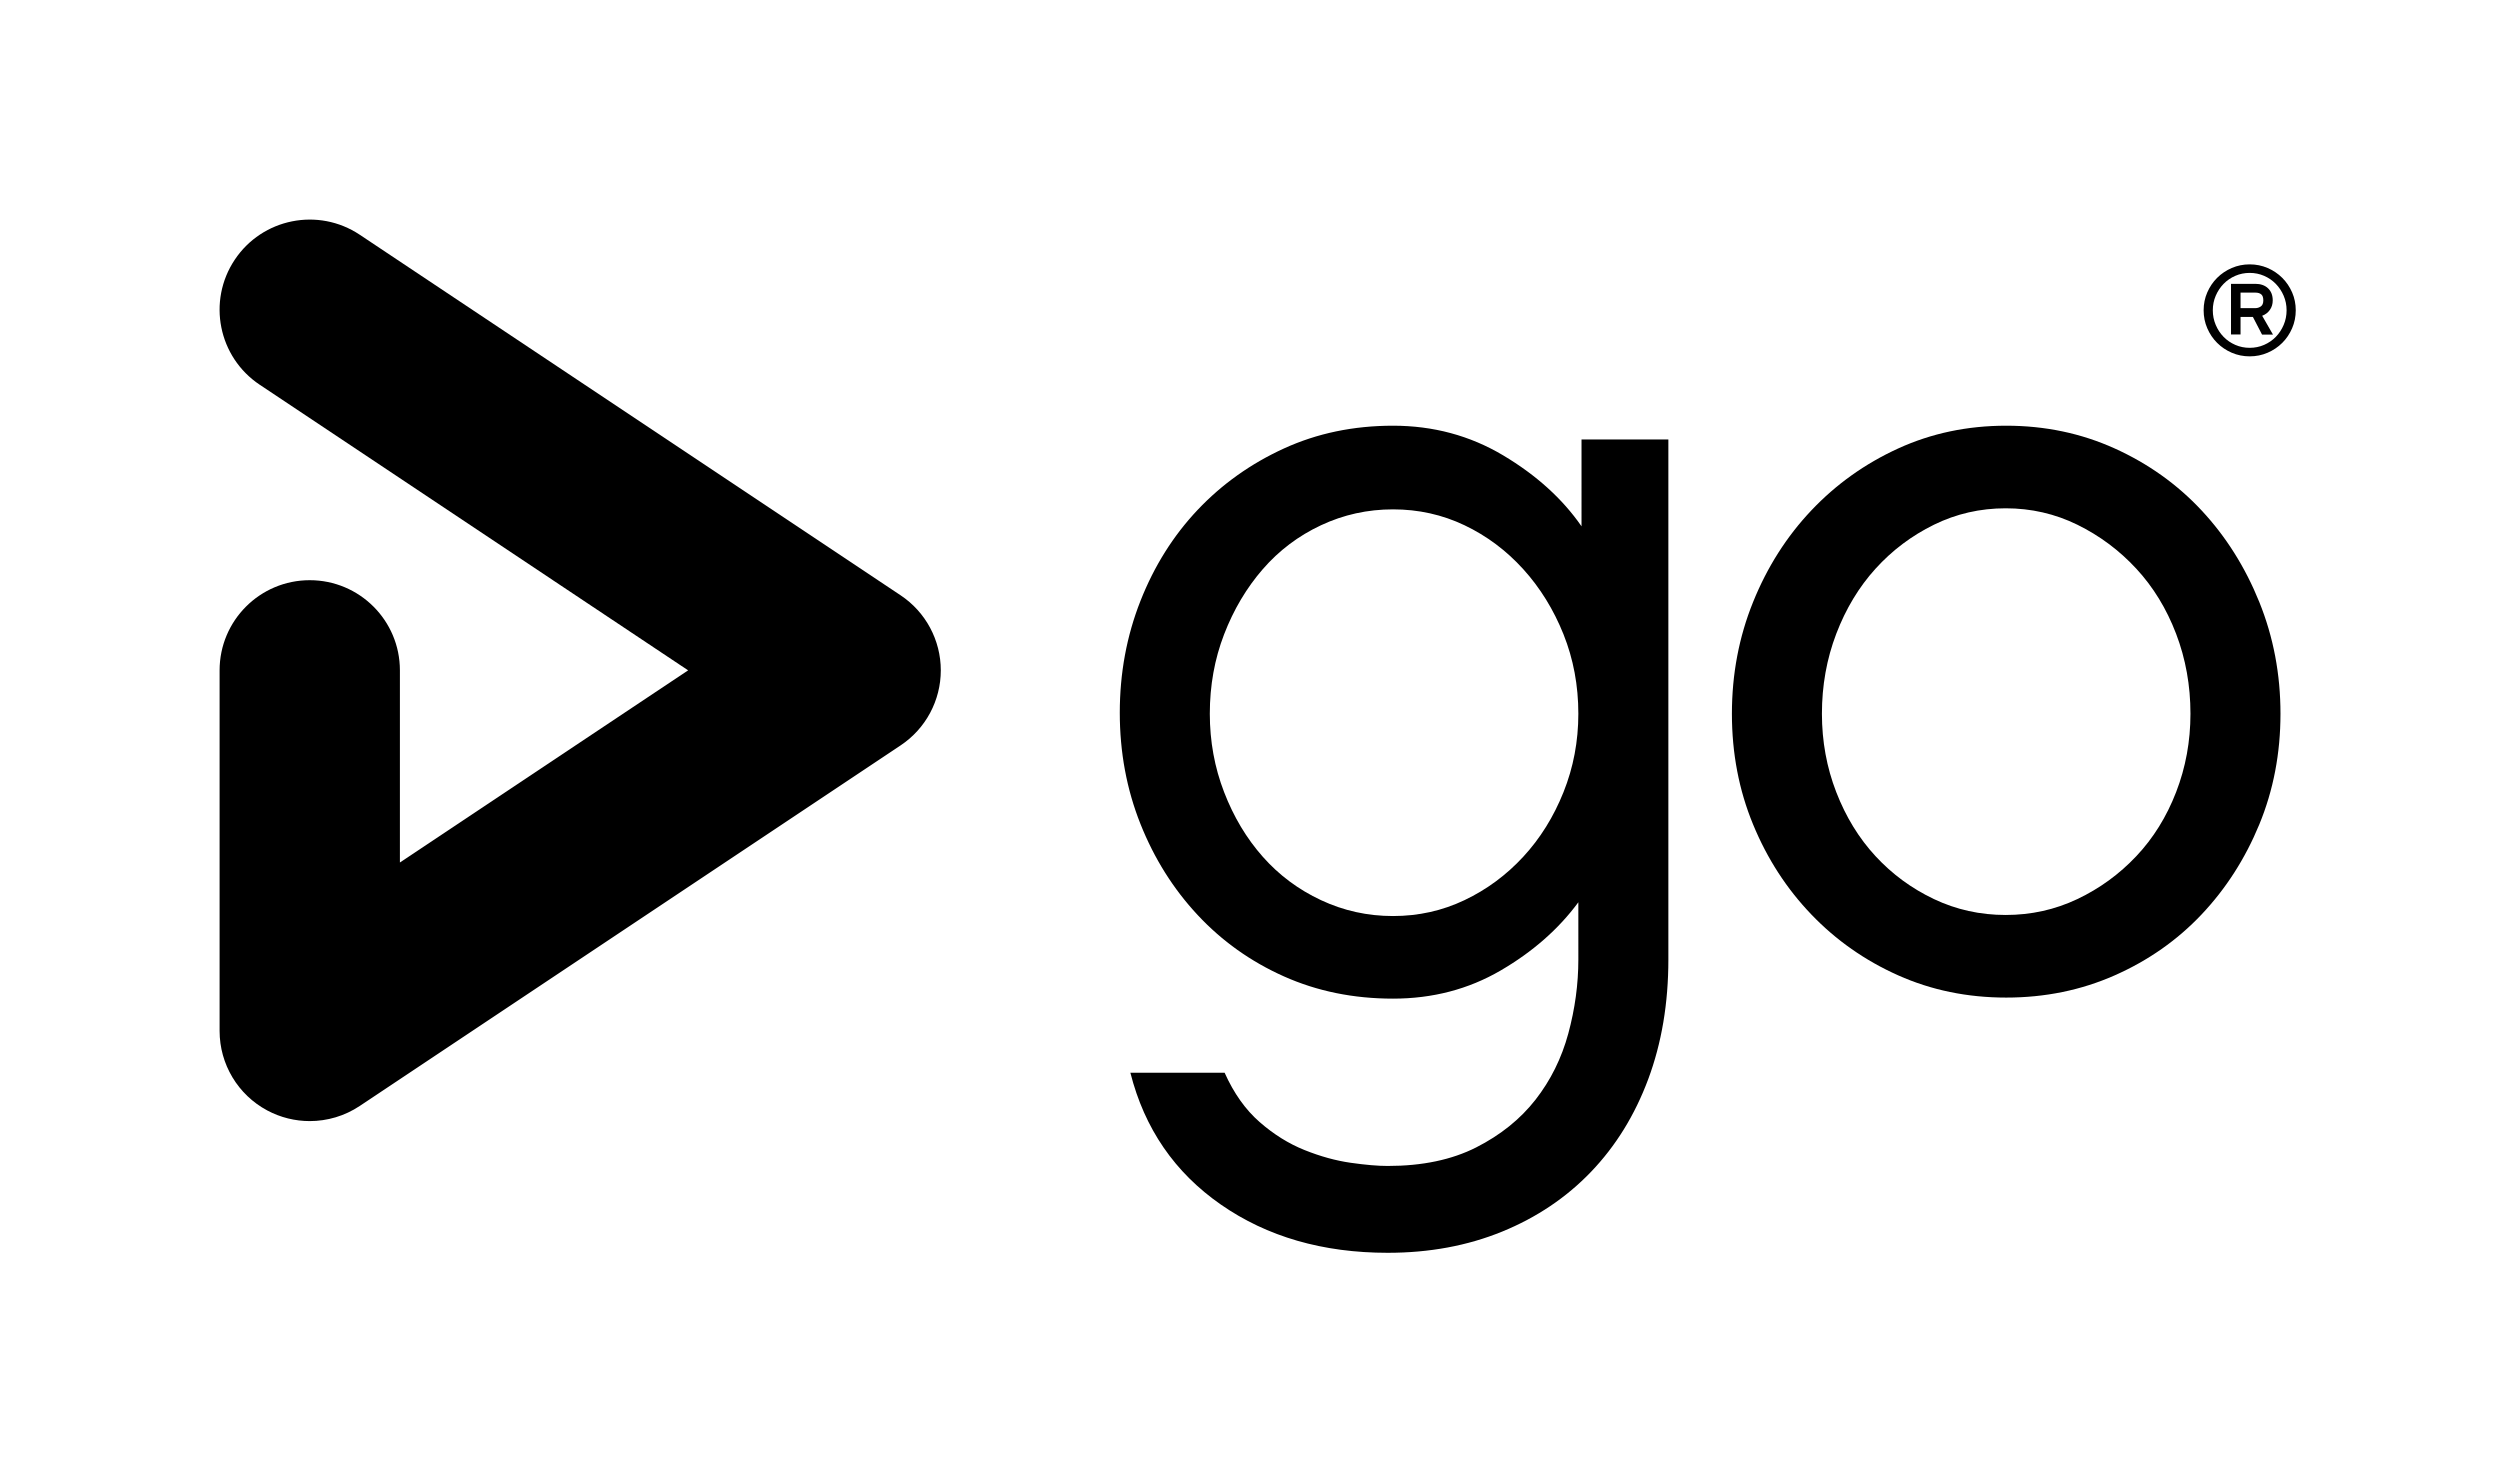
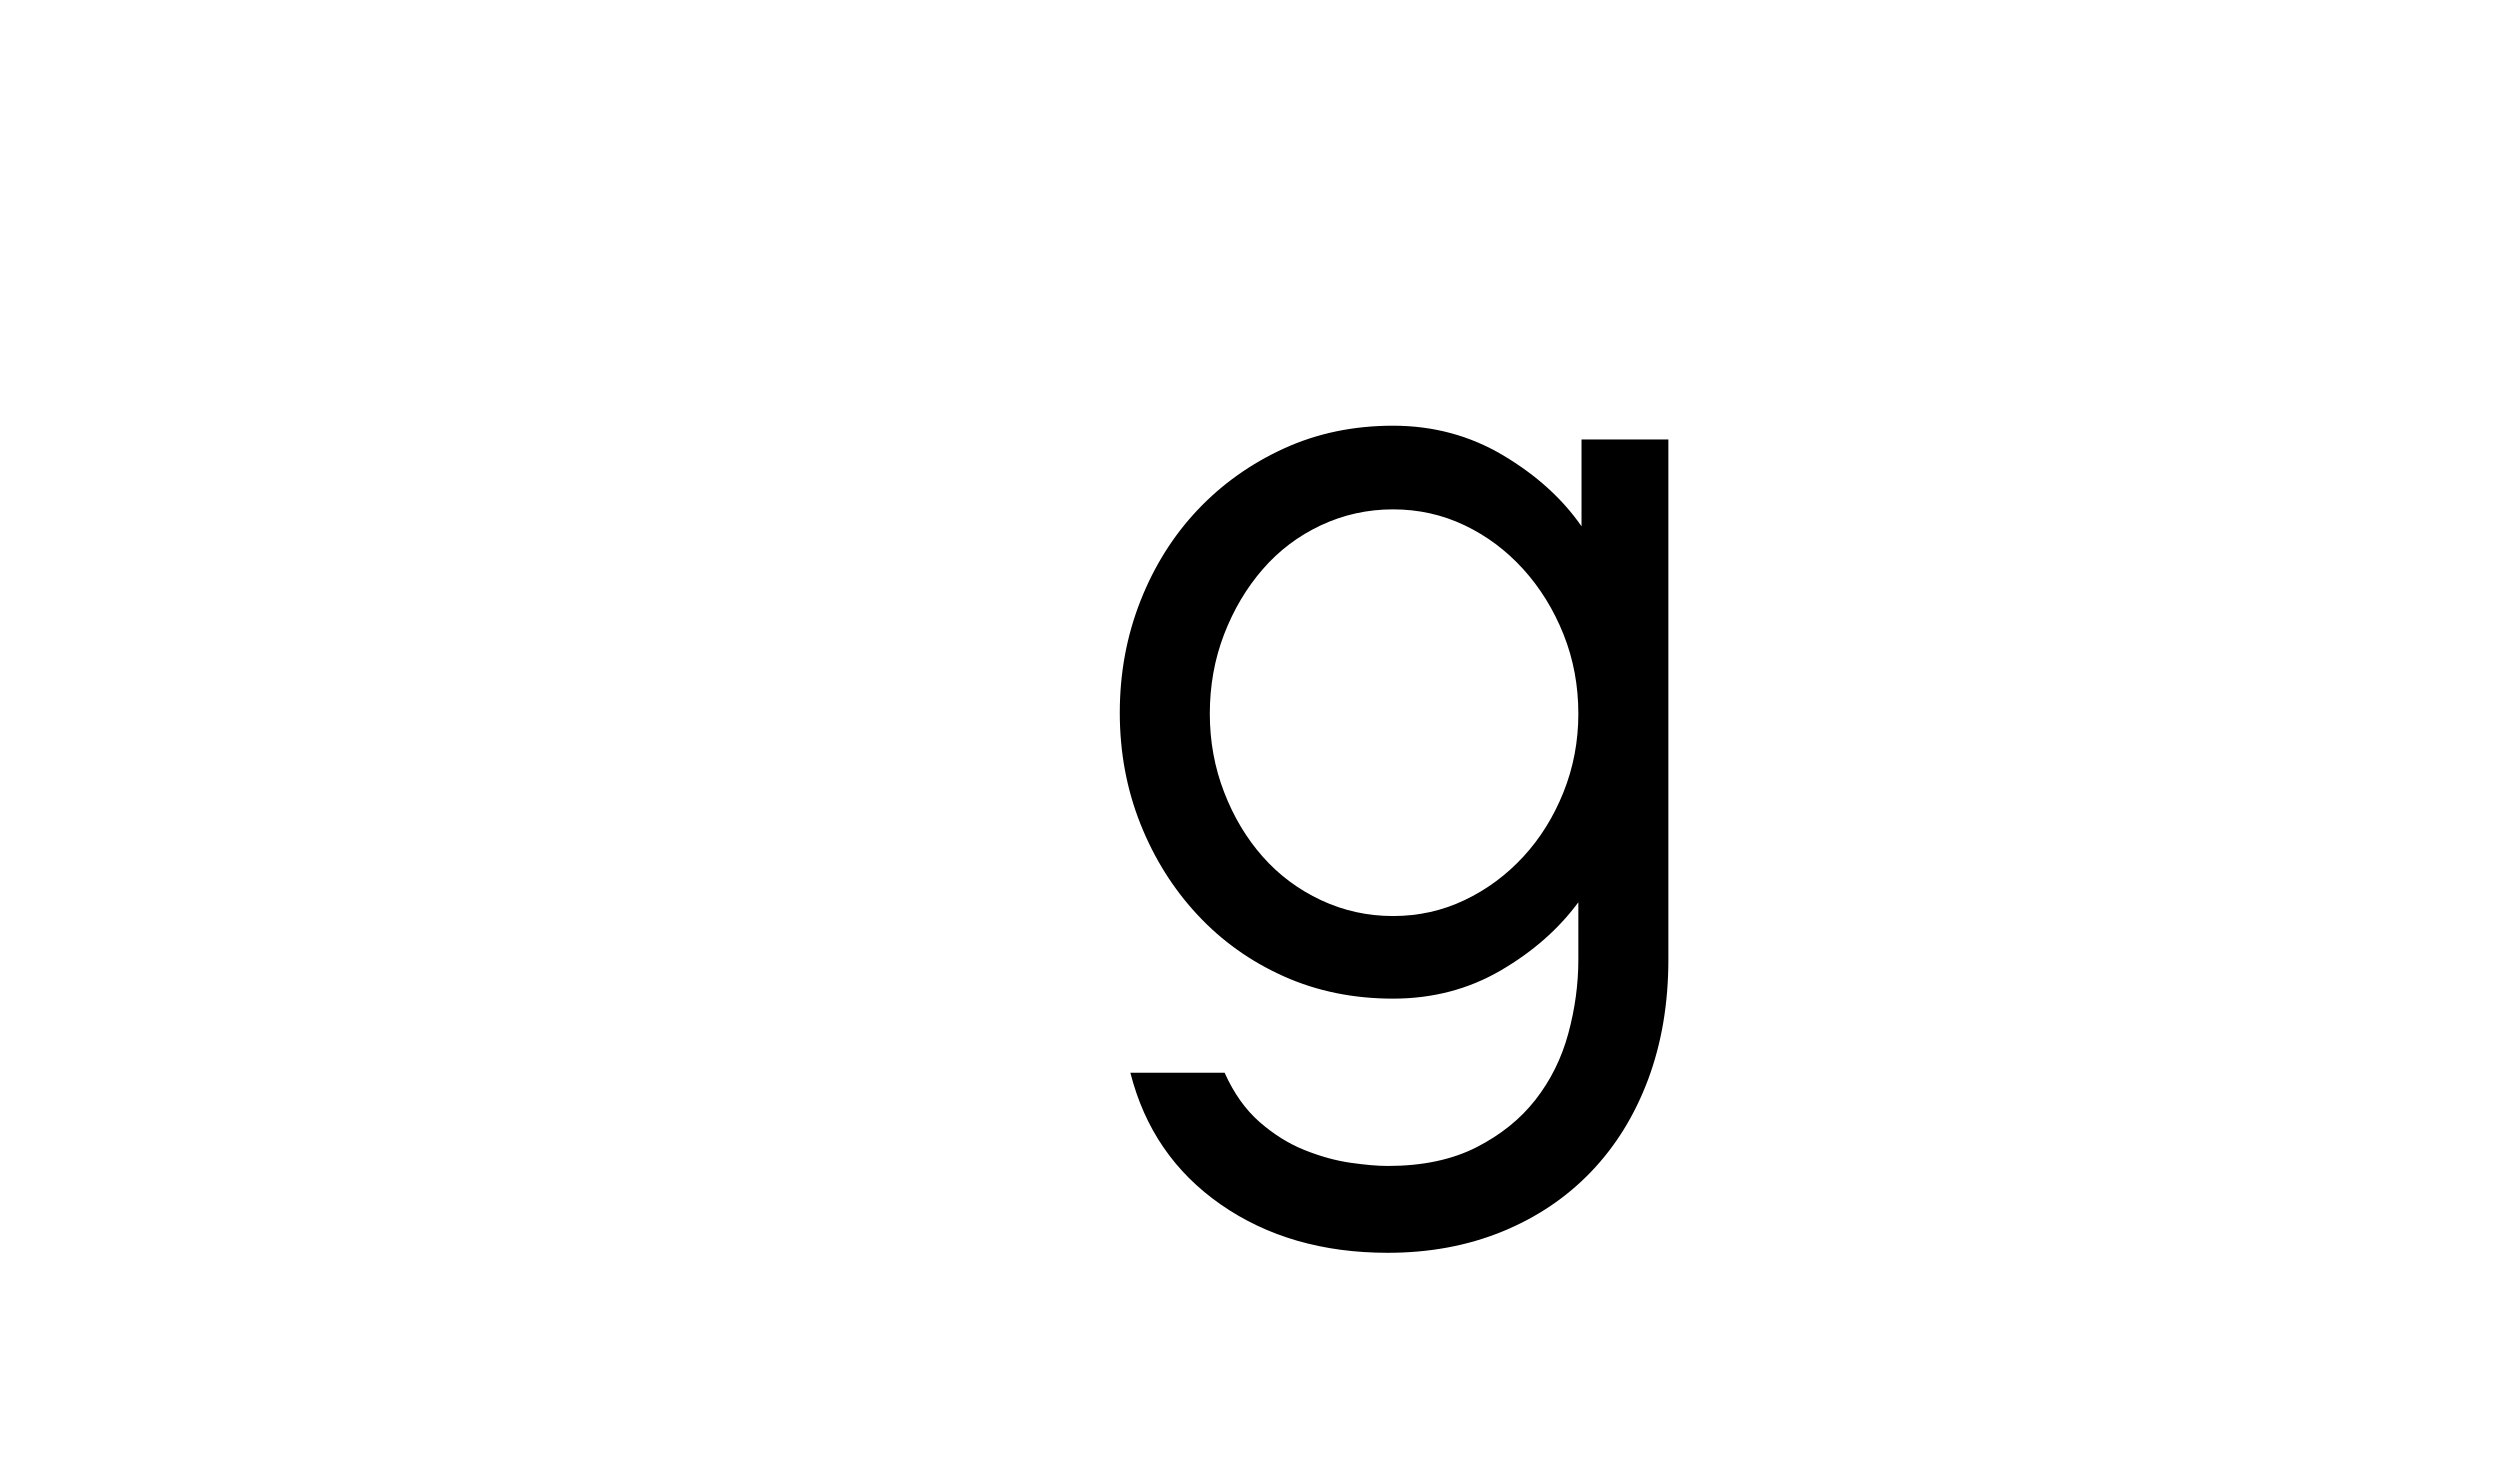
<svg xmlns="http://www.w3.org/2000/svg" version="1.1" id="Layer_1" x="0px" y="0px" viewBox="0 0 786.097 459.734" style="enable-background:new 0 0 786.097 459.734;" xml:space="preserve">
  <style type="text/css">
	.st0{enable-background:new    ;}
</style>
  <g>
    <g class="st0">
      <path d="M524.599,301.688c0,13.763-2.113,26.308-6.327,37.629c-4.22,11.322-10.214,21.031-17.982,29.138    c-7.773,8.102-17.098,14.371-27.972,18.814c-10.88,4.439-22.868,6.66-35.964,6.66    c-20.428,0-37.91-5.053-52.448-15.151c-14.543-10.104-24.033-23.924-28.472-41.459h29.637    c2.882,6.436,6.545,11.598,10.989,15.484c4.439,3.882,9.157,6.827,14.152,8.825s9.823,3.33,14.485,3.996    s8.544,0.999,11.655,0.999c10.874,0,20.146-1.946,27.806-5.828c7.658-3.887,13.871-8.882,18.648-14.984    c4.771-6.108,8.211-13.045,10.323-20.812c2.107-7.773,3.163-15.537,3.163-23.311V283.707    c-6.218,8.44-14.376,15.599-24.476,21.479c-10.104,5.879-21.369,8.824-33.799,8.824    c-12.435,0-23.867-2.331-34.299-6.993c-10.438-4.662-19.481-11.099-27.14-19.314    c-7.659-8.21-13.653-17.758-17.982-28.638c-4.329-10.874-6.494-22.529-6.494-34.965    c0-12.43,2.165-24.143,6.494-35.131c4.329-10.989,10.323-20.532,17.982-28.638    c7.659-8.101,16.703-14.538,27.14-19.314c10.432-4.771,21.863-7.16,34.299-7.16    c12.653,0,24.194,3.112,34.632,9.324c10.432,6.218,18.648,13.653,24.642,22.311V138.186h27.307V301.688z     M496.293,224.433c0-8.877-1.556-17.202-4.662-24.975c-3.111-7.768-7.325-14.595-12.653-20.48    c-5.328-5.879-11.489-10.489-18.481-13.819c-6.993-3.33-14.486-4.995-22.477-4.995    c-7.992,0-15.542,1.665-22.645,4.995c-7.107,3.33-13.21,7.94-18.314,13.819    c-5.11,5.885-9.158,12.711-12.155,20.48c-2.997,7.773-4.496,16.099-4.496,24.975    c0,8.658,1.498,16.874,4.496,24.642c2.997,7.773,7.045,14.543,12.155,20.314    c5.104,5.775,11.207,10.323,18.314,13.653c7.103,3.33,14.652,4.995,22.645,4.995    c7.991,0,15.484-1.665,22.477-4.995c6.992-3.33,13.153-7.877,18.481-13.653c5.328-5.771,9.542-12.54,12.653-20.314    C494.737,241.307,496.293,233.091,496.293,224.433z" />
    </g>
    <g class="st0">
-       <path d="M630.824,133.857c12.206,0,23.585,2.389,34.132,7.16c10.542,4.776,19.648,11.27,27.307,19.48    c7.658,8.216,13.705,17.815,18.148,28.805c4.439,10.989,6.66,22.701,6.66,35.131    c0,12.435-2.222,24.033-6.66,34.799c-4.443,10.771-10.49,20.203-18.148,28.304    c-7.659,8.106-16.765,14.485-27.307,19.148c-10.547,4.662-21.926,6.993-34.132,6.993    c-12.212,0-23.534-2.331-33.966-6.993c-10.438-4.662-19.538-11.041-27.307-19.148    c-7.773-8.101-13.876-17.534-18.314-28.304c-4.443-10.766-6.66-22.363-6.66-34.799    c0-12.43,2.217-24.143,6.66-35.131c4.439-10.989,10.541-20.589,18.314-28.805    c7.769-8.21,16.869-14.704,27.307-19.48C607.29,136.246,618.612,133.857,630.824,133.857z M630.657,287.703    c8.013,0,15.526-1.665,22.54-4.995c7.014-3.33,13.19-7.826,18.533-13.487c5.344-5.66,9.517-12.373,12.524-20.146    c3.007-7.768,4.511-15.983,4.511-24.642c0-8.877-1.504-17.259-4.511-25.142    c-3.008-7.877-7.181-14.704-12.524-20.48c-5.343-5.77-11.52-10.375-18.533-13.819    c-7.014-3.439-14.527-5.162-22.54-5.162c-8.018,0-15.531,1.722-22.545,5.162    c-7.014,3.444-13.133,8.049-18.367,13.819c-5.234,5.775-9.35,12.602-12.357,20.48    c-3.007,7.883-4.506,16.265-4.506,25.142c0,8.658,1.499,16.874,4.506,24.642    c3.008,7.773,7.123,14.486,12.357,20.146c5.234,5.661,11.354,10.157,18.367,13.487    C615.126,286.038,622.64,287.703,630.657,287.703z" />
-     </g>
-     <path d="M97.395,352.515c-4.586,0-9.183-1.111-13.374-3.354c-9.217-4.933-14.971-14.538-14.971-24.992V210.783   c0-15.655,12.691-28.347,28.347-28.347s28.347,12.691,28.347,28.347v60.42l90.63-60.42L81.673,120.983   c-13.026-8.685-16.546-26.284-7.862-39.31c8.685-13.026,26.283-16.546,39.31-7.862l170.079,113.386   c7.886,5.258,12.623,14.108,12.623,23.586s-4.737,18.328-12.623,23.586L113.121,347.754   C108.377,350.916,102.894,352.515,97.395,352.515z" />
+       </g>
    <g class="st0">
-       <path d="M721.873,97.569c0,2-0.38,3.88-1.14,5.64c-0.76,1.761-1.794,3.294-3.1,4.601    c-1.308,1.307-2.841,2.34-4.601,3.1s-3.64,1.141-5.64,1.141s-3.88-0.381-5.641-1.141    c-1.76-0.76-3.293-1.793-4.6-3.1s-2.34-2.84-3.1-4.601c-0.761-1.76-1.141-3.64-1.141-5.64    s0.38-3.873,1.141-5.62c0.76-1.746,1.793-3.273,3.1-4.58c1.307-1.306,2.84-2.34,4.6-3.1    c1.761-0.76,3.641-1.141,5.641-1.141s3.88,0.381,5.64,1.141s3.293,1.794,4.601,3.1    c1.306,1.307,2.34,2.834,3.1,4.58C721.493,93.696,721.873,95.569,721.873,97.569z M718.993,97.569    c0-1.626-0.307-3.153-0.92-4.58c-0.613-1.426-1.44-2.673-2.479-3.74c-1.04-1.066-2.268-1.906-3.681-2.519    s-2.92-0.92-4.519-0.92c-1.601,0-3.107,0.307-4.521,0.92s-2.64,1.453-3.68,2.519    c-1.04,1.067-1.867,2.314-2.481,3.74c-0.613,1.427-0.92,2.954-0.92,4.58c0,1.627,0.307,3.16,0.92,4.6    c0.613,1.44,1.44,2.694,2.481,3.761s2.267,1.906,3.68,2.519c1.413,0.614,2.92,0.92,4.521,0.92    c1.6,0,3.106-0.306,4.519-0.92c1.413-0.613,2.641-1.453,3.681-2.519s1.866-2.32,2.479-3.761    C718.687,100.73,718.993,99.196,718.993,97.569z M714.713,105.209h-3.439l-2.88-5.56h-3.88v5.519h-3V89.249    h7.64c1.68,0,3.013,0.467,4,1.4c0.986,0.934,1.48,2.2,1.48,3.8c0,1.147-0.301,2.147-0.9,3    c-0.6,0.854-1.407,1.467-2.42,1.84L714.713,105.209z M704.514,96.89h4.68c0.613,0,1.18-0.181,1.7-0.54    c0.519-0.36,0.779-0.993,0.779-1.9c0-0.906-0.22-1.54-0.659-1.899c-0.44-0.36-1.047-0.54-1.82-0.54h-4.68    V96.89z" />
-     </g>
+       </g>
  </g>
</svg>